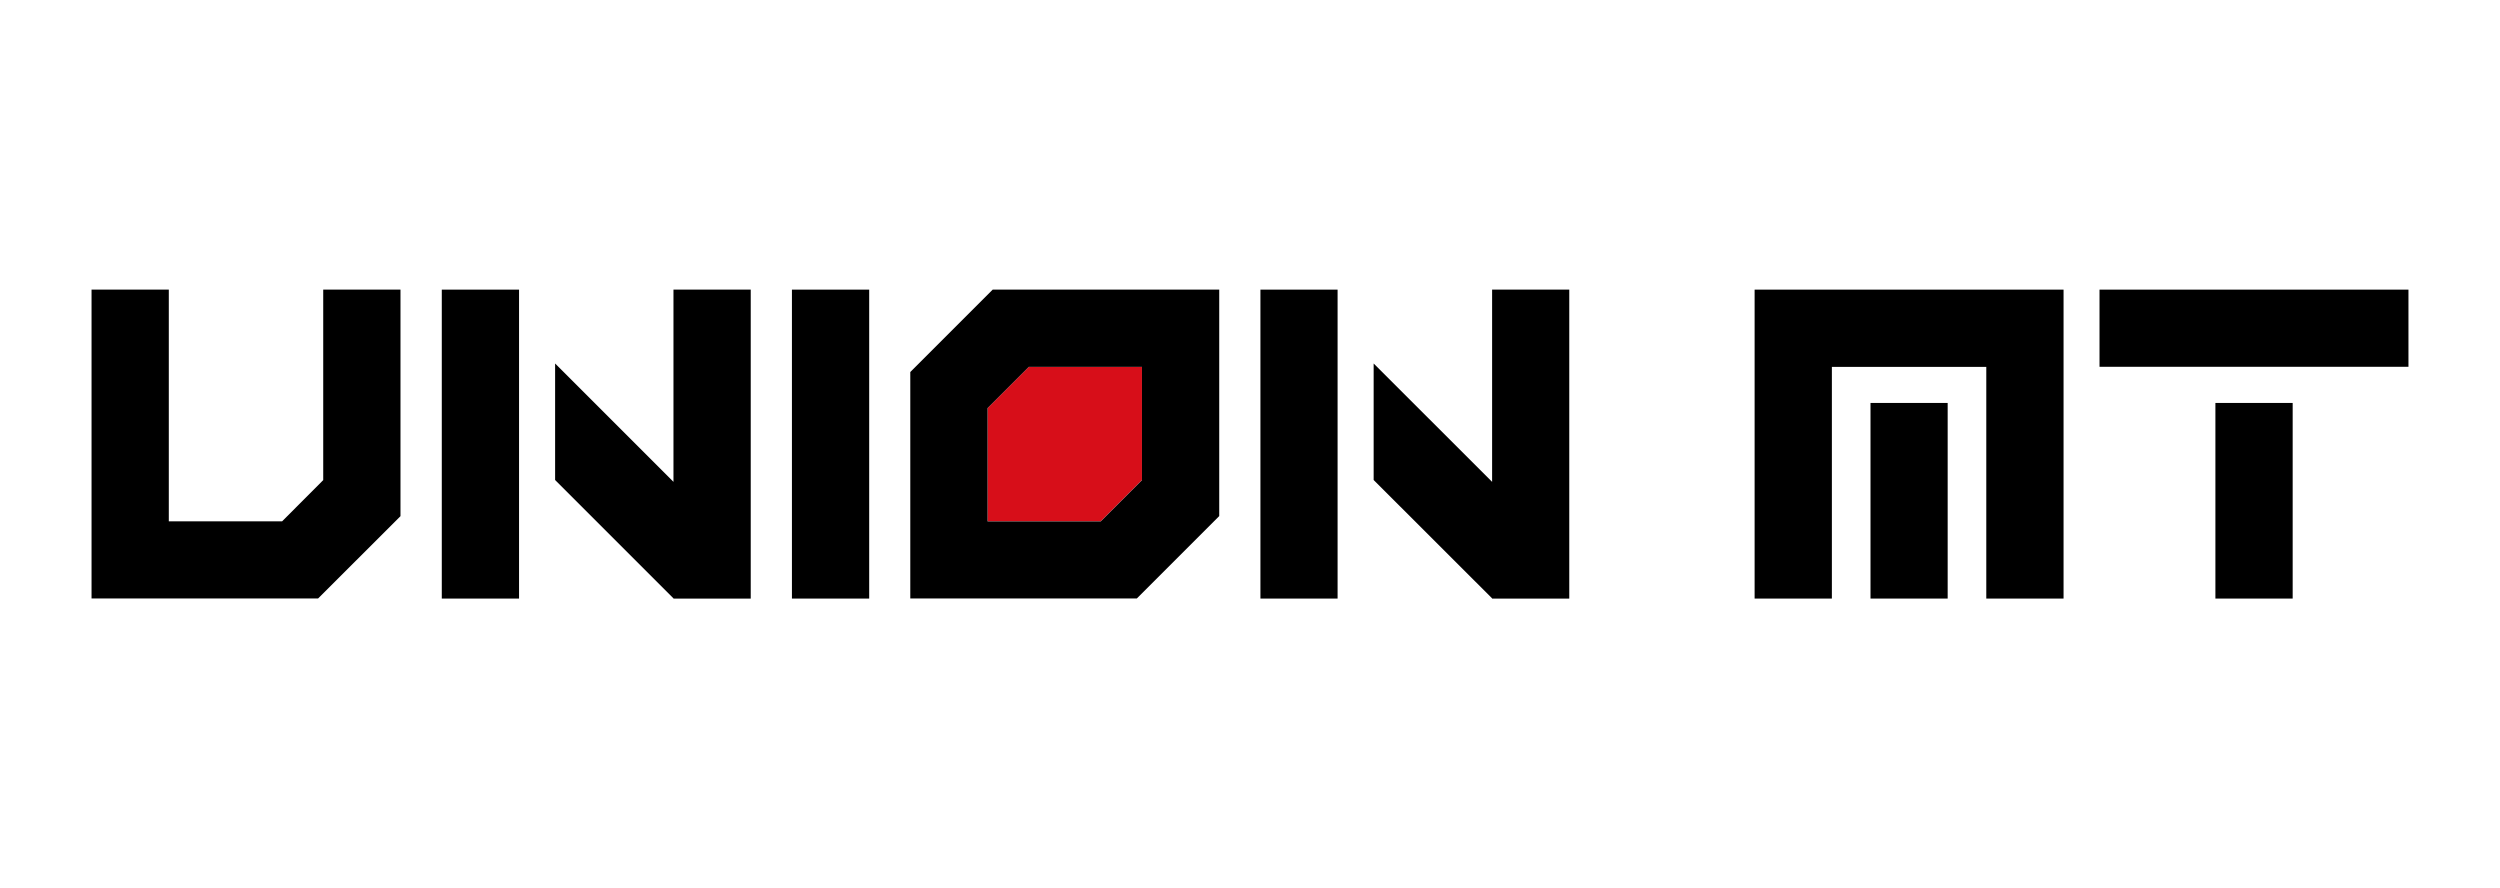
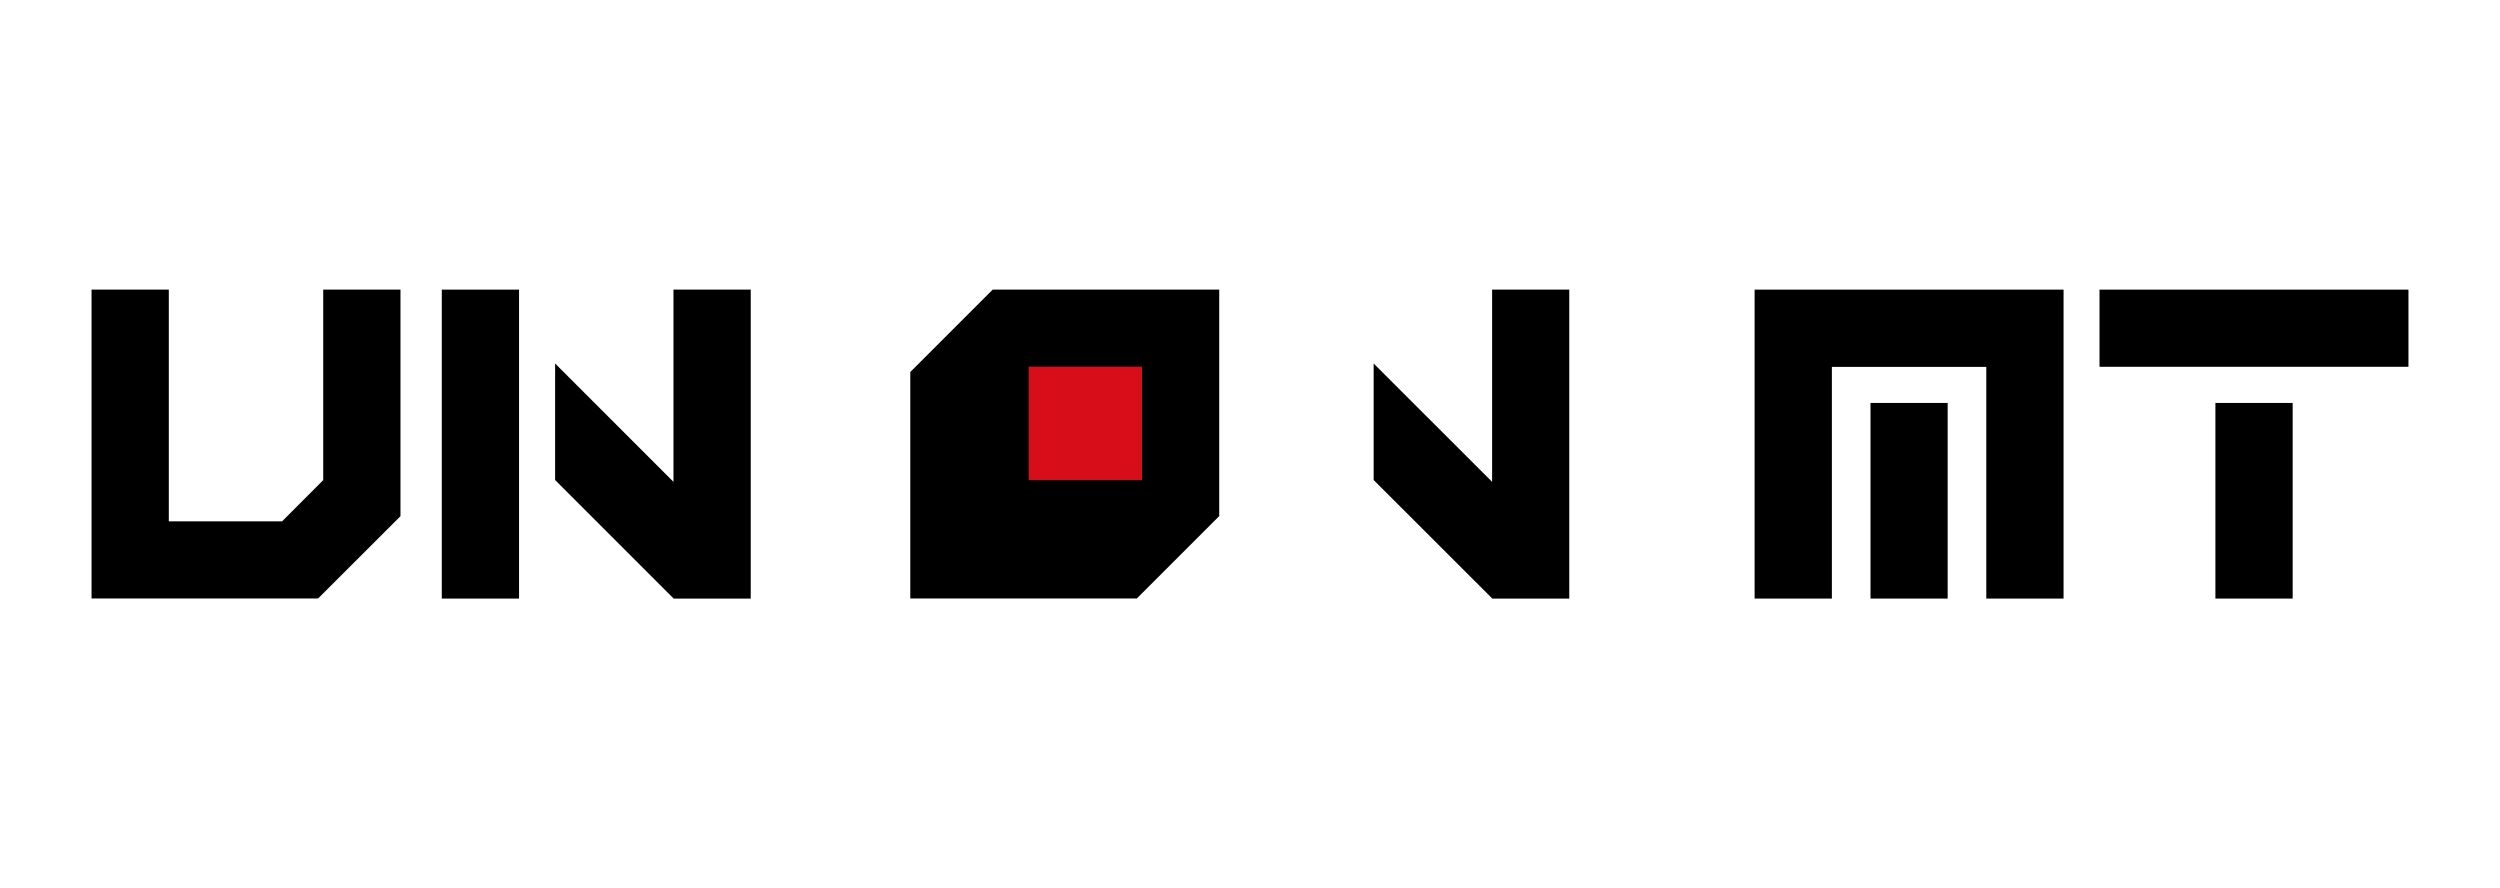
<svg xmlns="http://www.w3.org/2000/svg" id="_層_1" data-name="圖層 1" viewBox="0 0 243.33 86.44">
  <defs>
    <style>
      .cls-1 {
        fill: #d70e19;
      }
    </style>
  </defs>
-   <rect x="77.08" y="28.19" width="7.52" height="30.07" />
  <g>
    <polygon points="196.62 28.19 193.33 28.19 178.3 28.19 173.57 28.19 170.78 28.19 170.78 58.26 178.3 58.26 178.3 35.71 193.33 35.71 193.33 58.26 200.85 58.26 200.85 28.19 196.62 28.19" />
    <rect x="182.06" y="39.22" width="7.51" height="19.04" />
  </g>
  <g>
    <rect x="204.35" y="28.19" width="30.07" height="7.51" />
    <rect x="215.63" y="39.22" width="7.52" height="19.04" />
  </g>
  <polygon class="cls-1" points="96.12 50.74 107.14 50.74 111.15 46.73 111.15 35.71 100.13 35.71 96.12 39.72 96.12 50.74" />
  <polygon points="38.98 50.24 38.98 28.19 31.46 28.19 31.46 46.73 27.46 50.74 16.43 50.74 16.43 28.19 8.91 28.19 8.91 50.74 8.91 58.25 16.43 58.25 30.96 58.25 38.98 50.24" />
  <g>
    <polygon points="65.55 28.19 65.55 46.9 54.03 35.38 54.03 46.72 65.55 58.24 65.55 58.26 73.07 58.26 73.07 28.19 65.55 28.19" />
    <polygon points="50.52 31.87 50.52 28.19 43 28.19 43 58.26 50.52 58.26 50.52 57.46 50.52 43.21 50.52 31.87" />
  </g>
  <g>
-     <polygon points="130.19 31.87 130.19 28.19 122.68 28.19 122.68 58.26 130.19 58.26 130.19 57.46 130.19 43.21 130.19 31.87" />
    <polygon points="145.23 28.19 145.23 46.9 133.7 35.38 133.7 46.72 145.23 58.24 145.23 58.26 152.74 58.26 152.74 28.19 145.23 28.19" />
  </g>
-   <path d="M118.67,50.24V28.19h-22.05l-8.02,8.02v14.53h0v7.51h22.05l8.02-8.02Zm-22.55-10.52l4.01-4.01h11.02v11.03l-4.01,4.01h-11.02v-11.03Z" />
+   <path d="M118.67,50.24V28.19h-22.05l-8.02,8.02v14.53h0v7.51h22.05l8.02-8.02Zm-22.55-10.52l4.01-4.01h11.02v11.03h-11.02v-11.03Z" />
</svg>